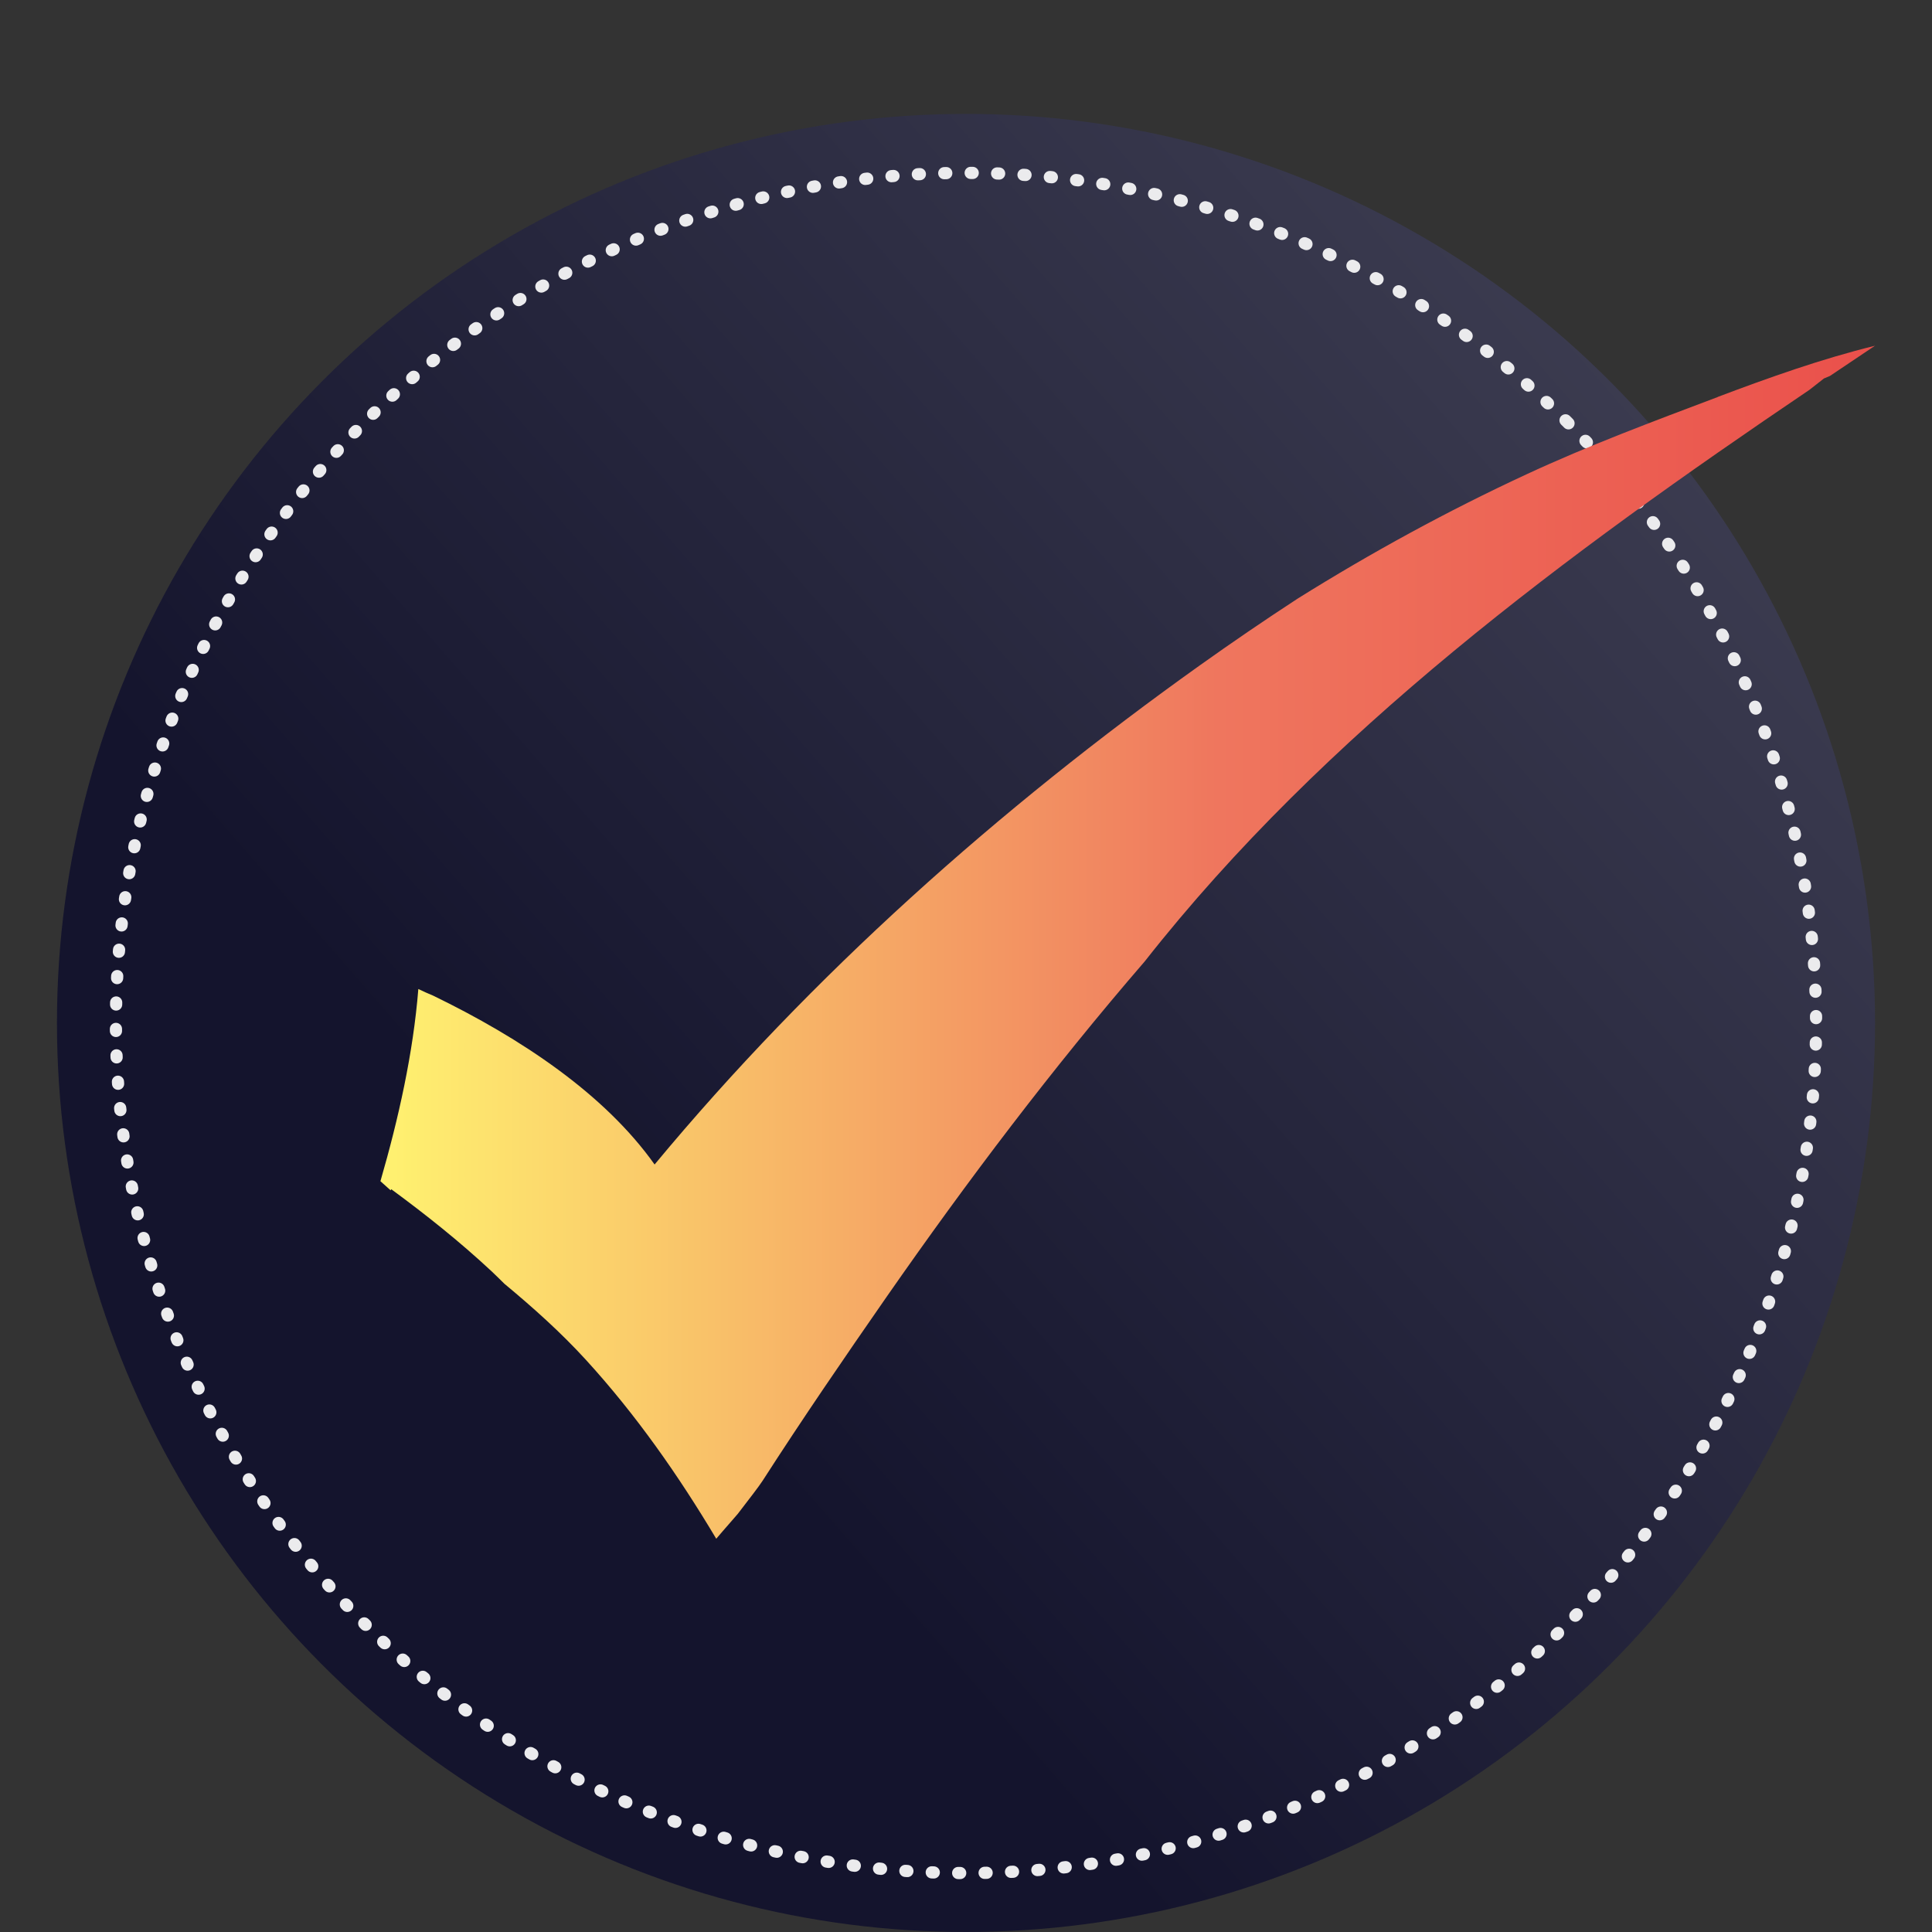
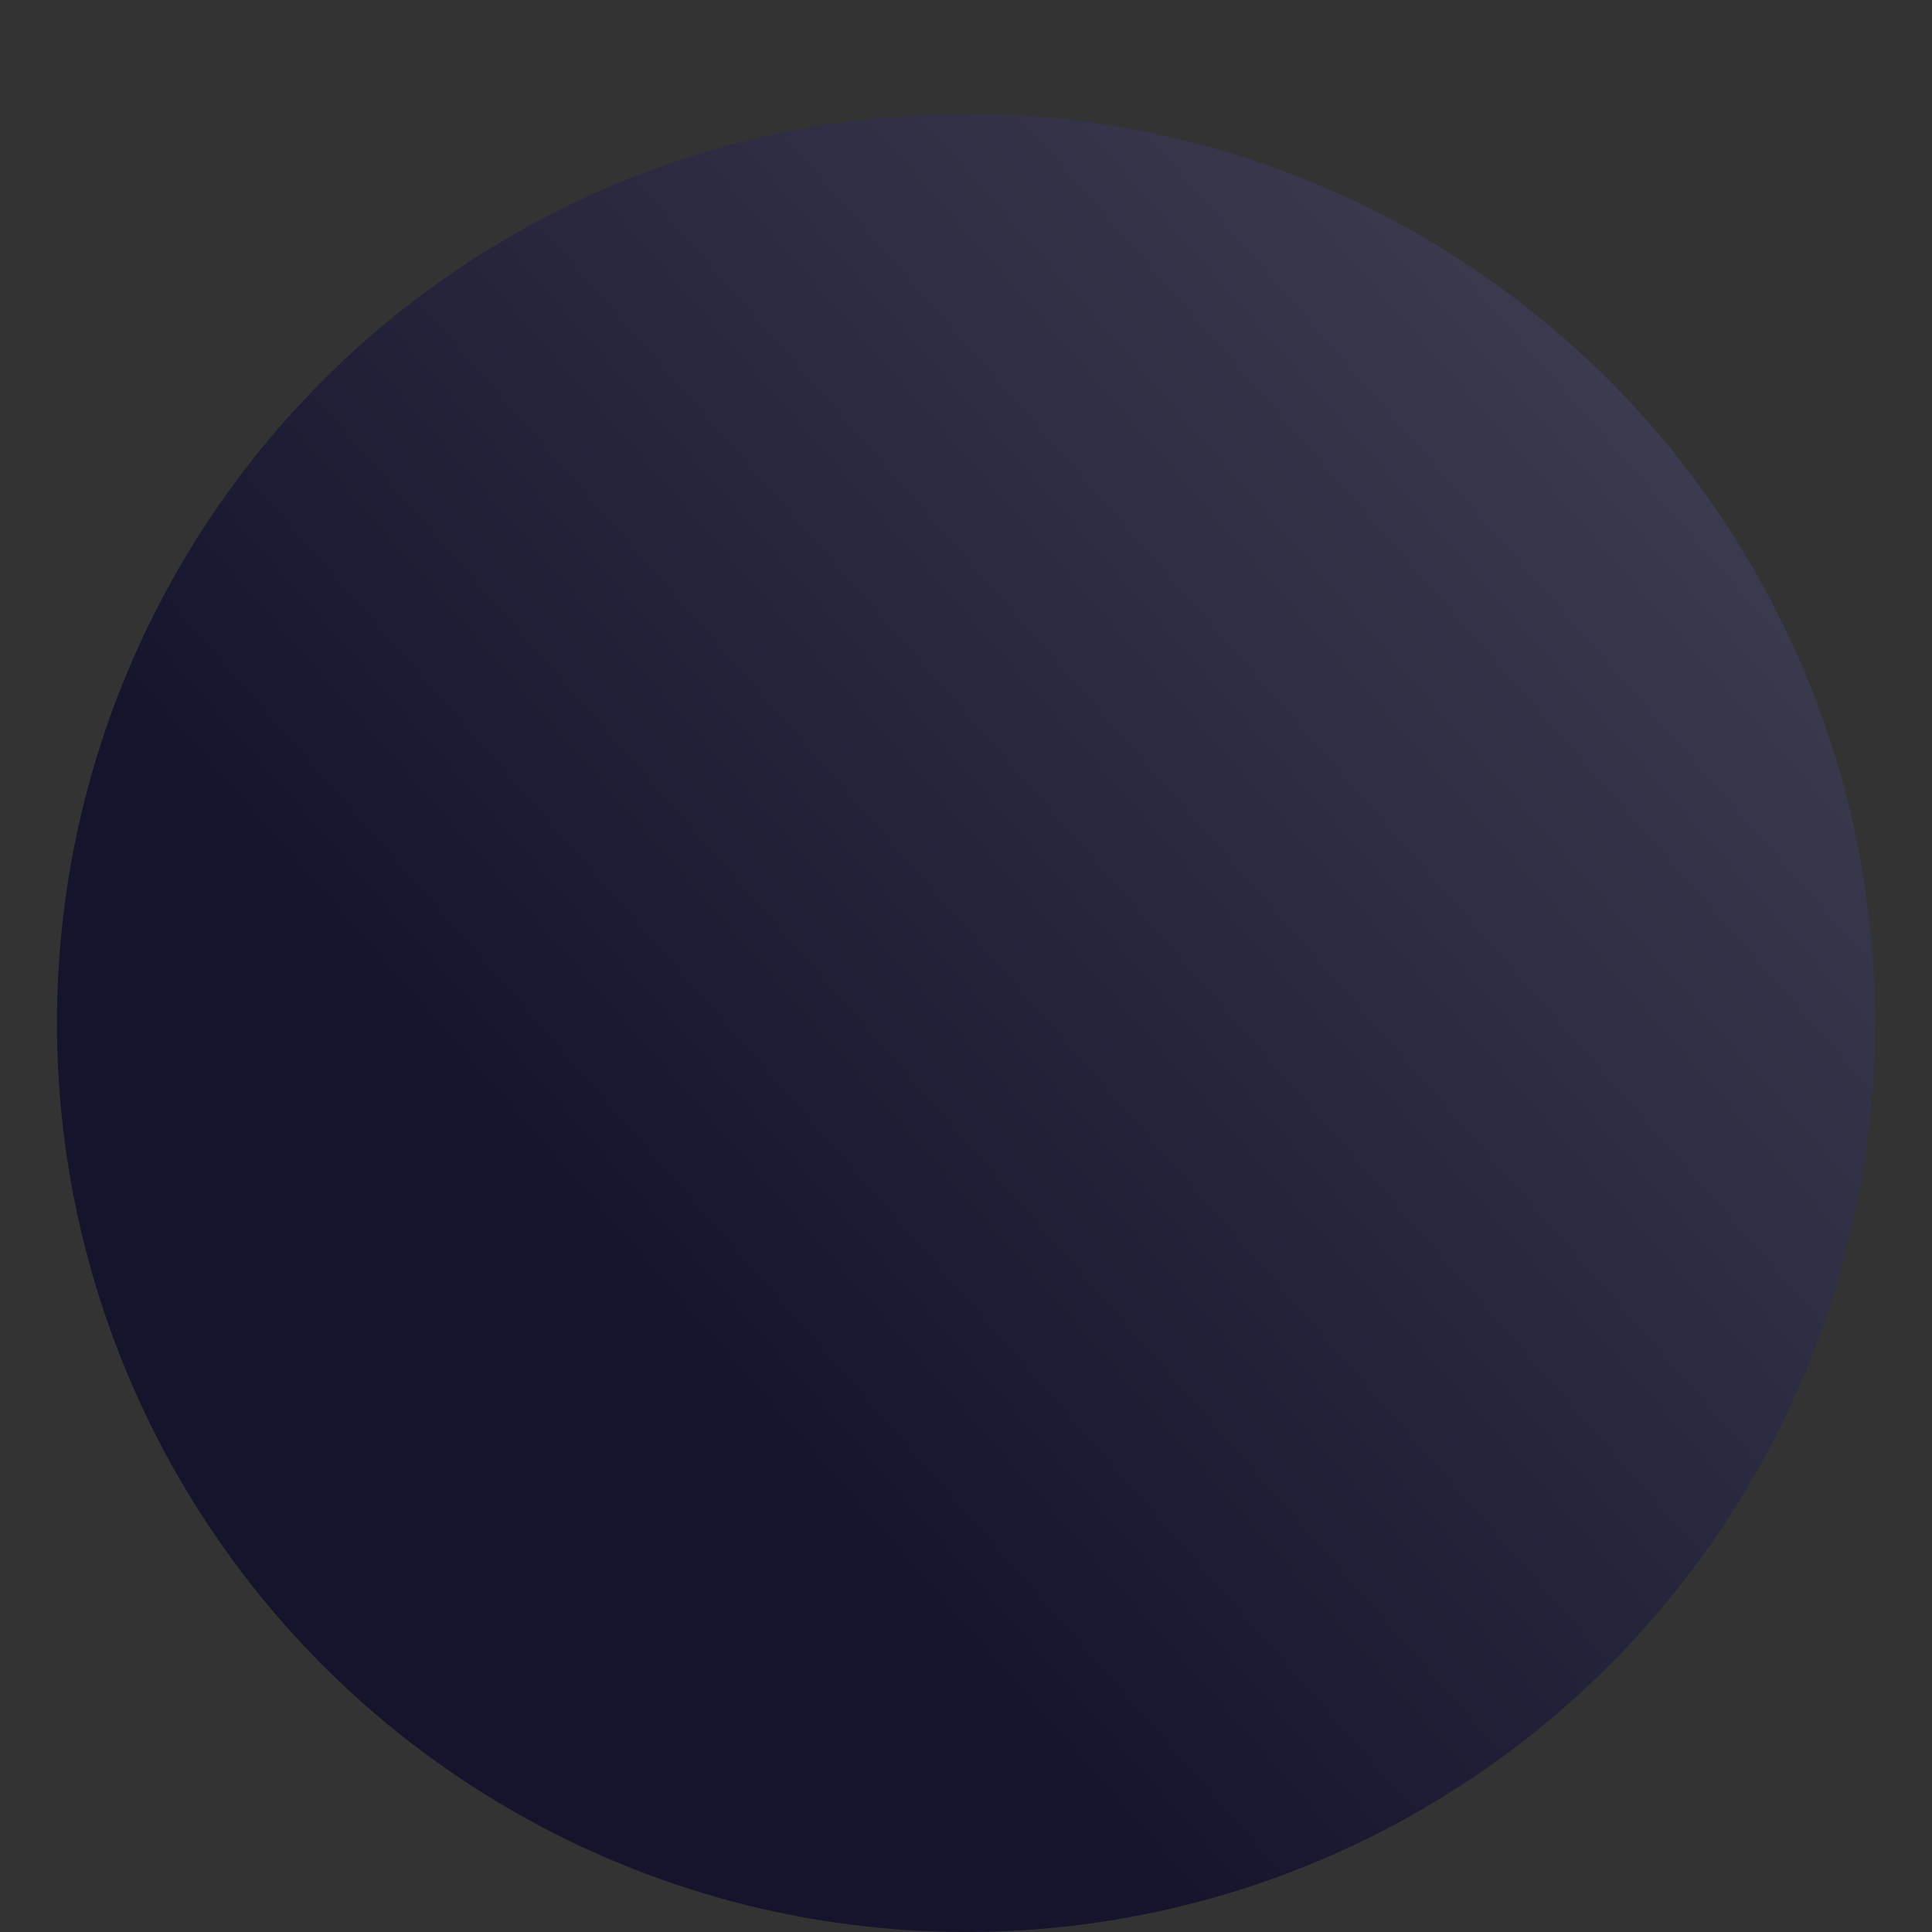
<svg xmlns="http://www.w3.org/2000/svg" id="Ebene_1" viewBox="0 0 288 288">
  <rect x="0" y="0" width="288" height="288" fill="#333333" stroke="none" />
  <defs>
    <linearGradient id="Unbenannter_Verlauf_10" x1="93.93" y1="196.29" x2="297.92" y2="17.84" gradientTransform="matrix(1, 0, 0, 1, 0, 0)" gradientUnits="userSpaceOnUse">
      <stop offset="0" stop-color="#14142d" />
      <stop offset="1" stop-color="#48485b" />
    </linearGradient>
    <linearGradient id="Unbenannter_Verlauf_8" x1="56.71" y1="140.46" x2="279.51" y2="140.46" gradientTransform="matrix(1, 0, 0, 1, 0, 0)" gradientUnits="userSpaceOnUse">
      <stop offset="0" stop-color="#fff270" />
      <stop offset=".56" stop-color="#ef765e" />
      <stop offset="1" stop-color="#ea504b" />
    </linearGradient>
  </defs>
  <circle cx="144" cy="152.49" r="135.51" style="fill:url(#Unbenannter_Verlauf_10);" />
-   <circle cx="144" cy="152.49" r="126.72" transform="translate(-65.65 146.49) rotate(-45)" style="fill:none; stroke:#ebebed; stroke-dasharray:0 0 0 0 .3 3.64 0 0; stroke-linecap:round; stroke-miterlimit:10; stroke-width:1.82px;" />
-   <path d="M256.07,59.18c-9.61,3.63-19.23,7.21-28.55,11.54-11.75,5.45-23.1,11.65-34.06,18.5-5,3.26-9.87,6.59-14.6,9.96-29.9,21.32-57.84,46.17-81.28,74.41-7.46-10.52-19.93-18.82-33.01-25.17-.75-.31-1.49-.64-2.21-.99-.76,9.53-2.95,19.33-5.65,28.65,.51,.45,1.02,.91,1.52,1.36,.03-.06,.06-.11,.09-.17,5.14,3.78,10.15,7.76,14.95,12.23,.66,.61,1.27,1.24,1.91,1.86,4.27,3.55,8.41,7.24,12.17,11.36,7.46,8.17,13.77,17.19,19.42,26.66,1.07-1.28,3.22-3.69,3.21-3.71,1.69-2.2,3.12-4.04,3.71-4.95,5.97-9.28,12.21-18.38,18.51-27.45,12.01-17.25,24.7-34.04,38.44-49.95,26.84-34.15,62.92-60.75,99.08-85.2,.72-.57,1.45-1.12,2.17-1.7,.3-.12,.6-.25,.9-.38,2.24-1.51,4.48-3.01,6.71-4.5-7.99,1.96-15.74,4.73-23.44,7.63Z" style="fill:url(#Unbenannter_Verlauf_8);" />
</svg>